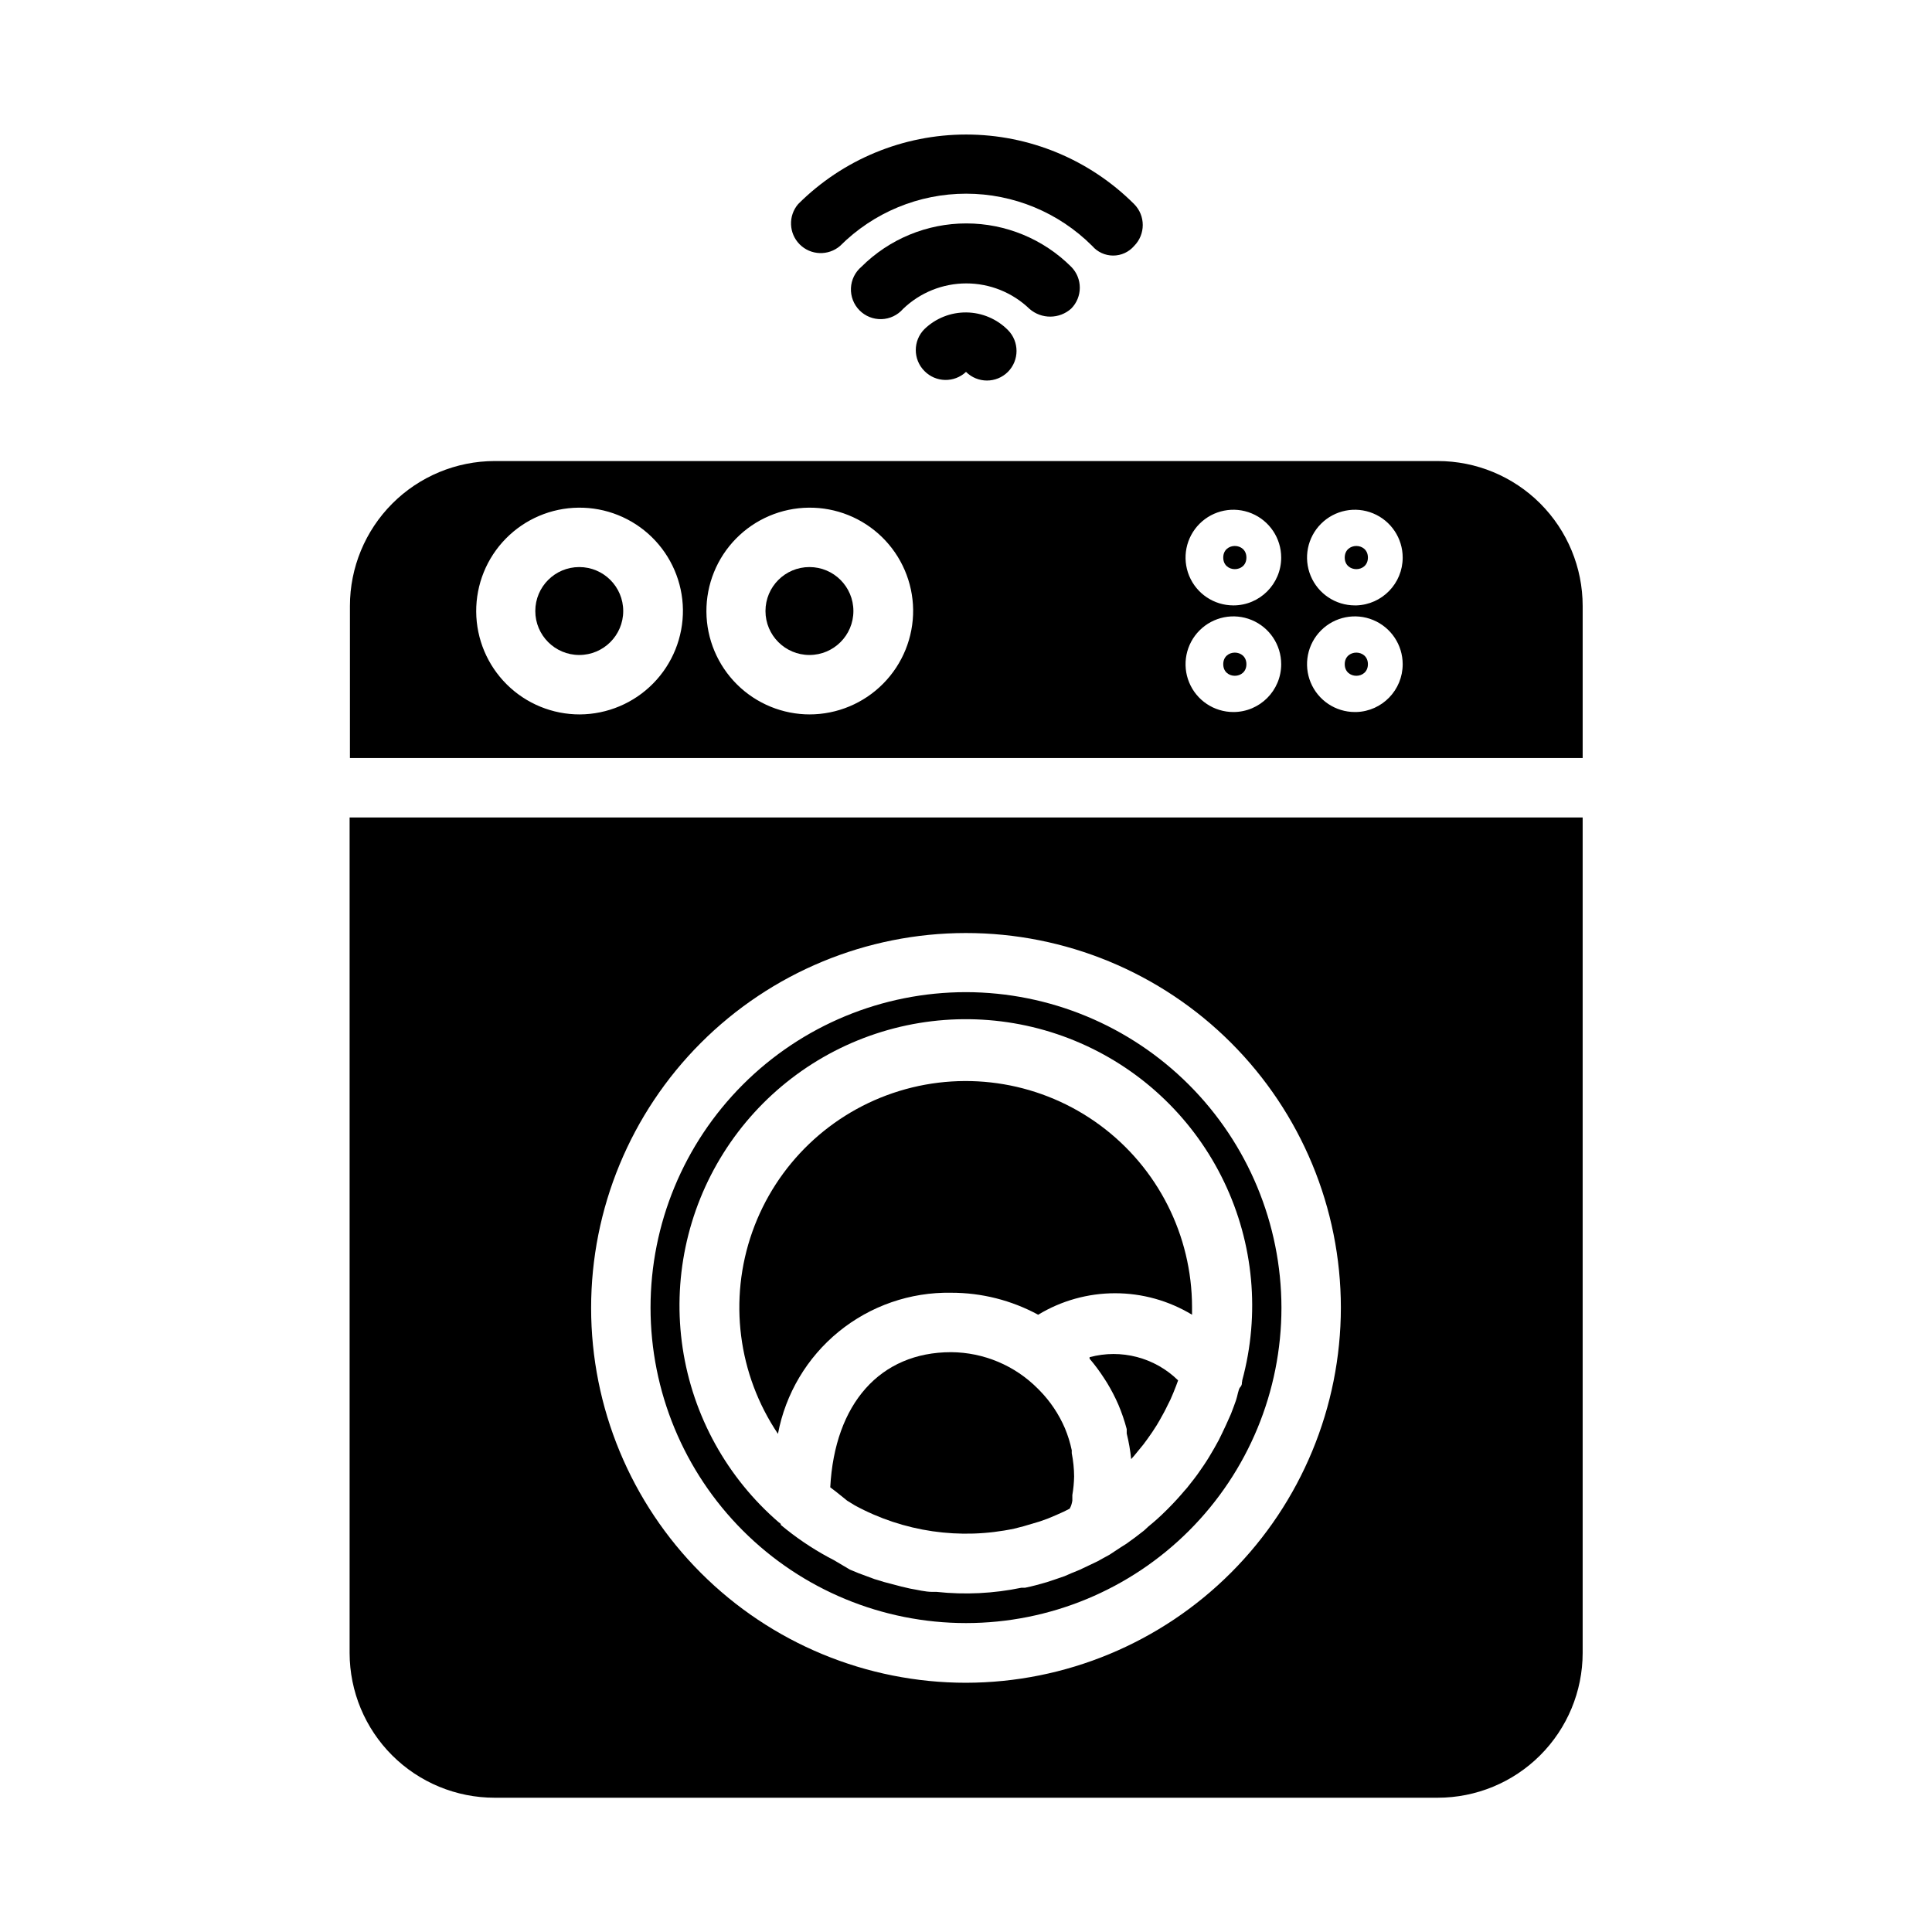
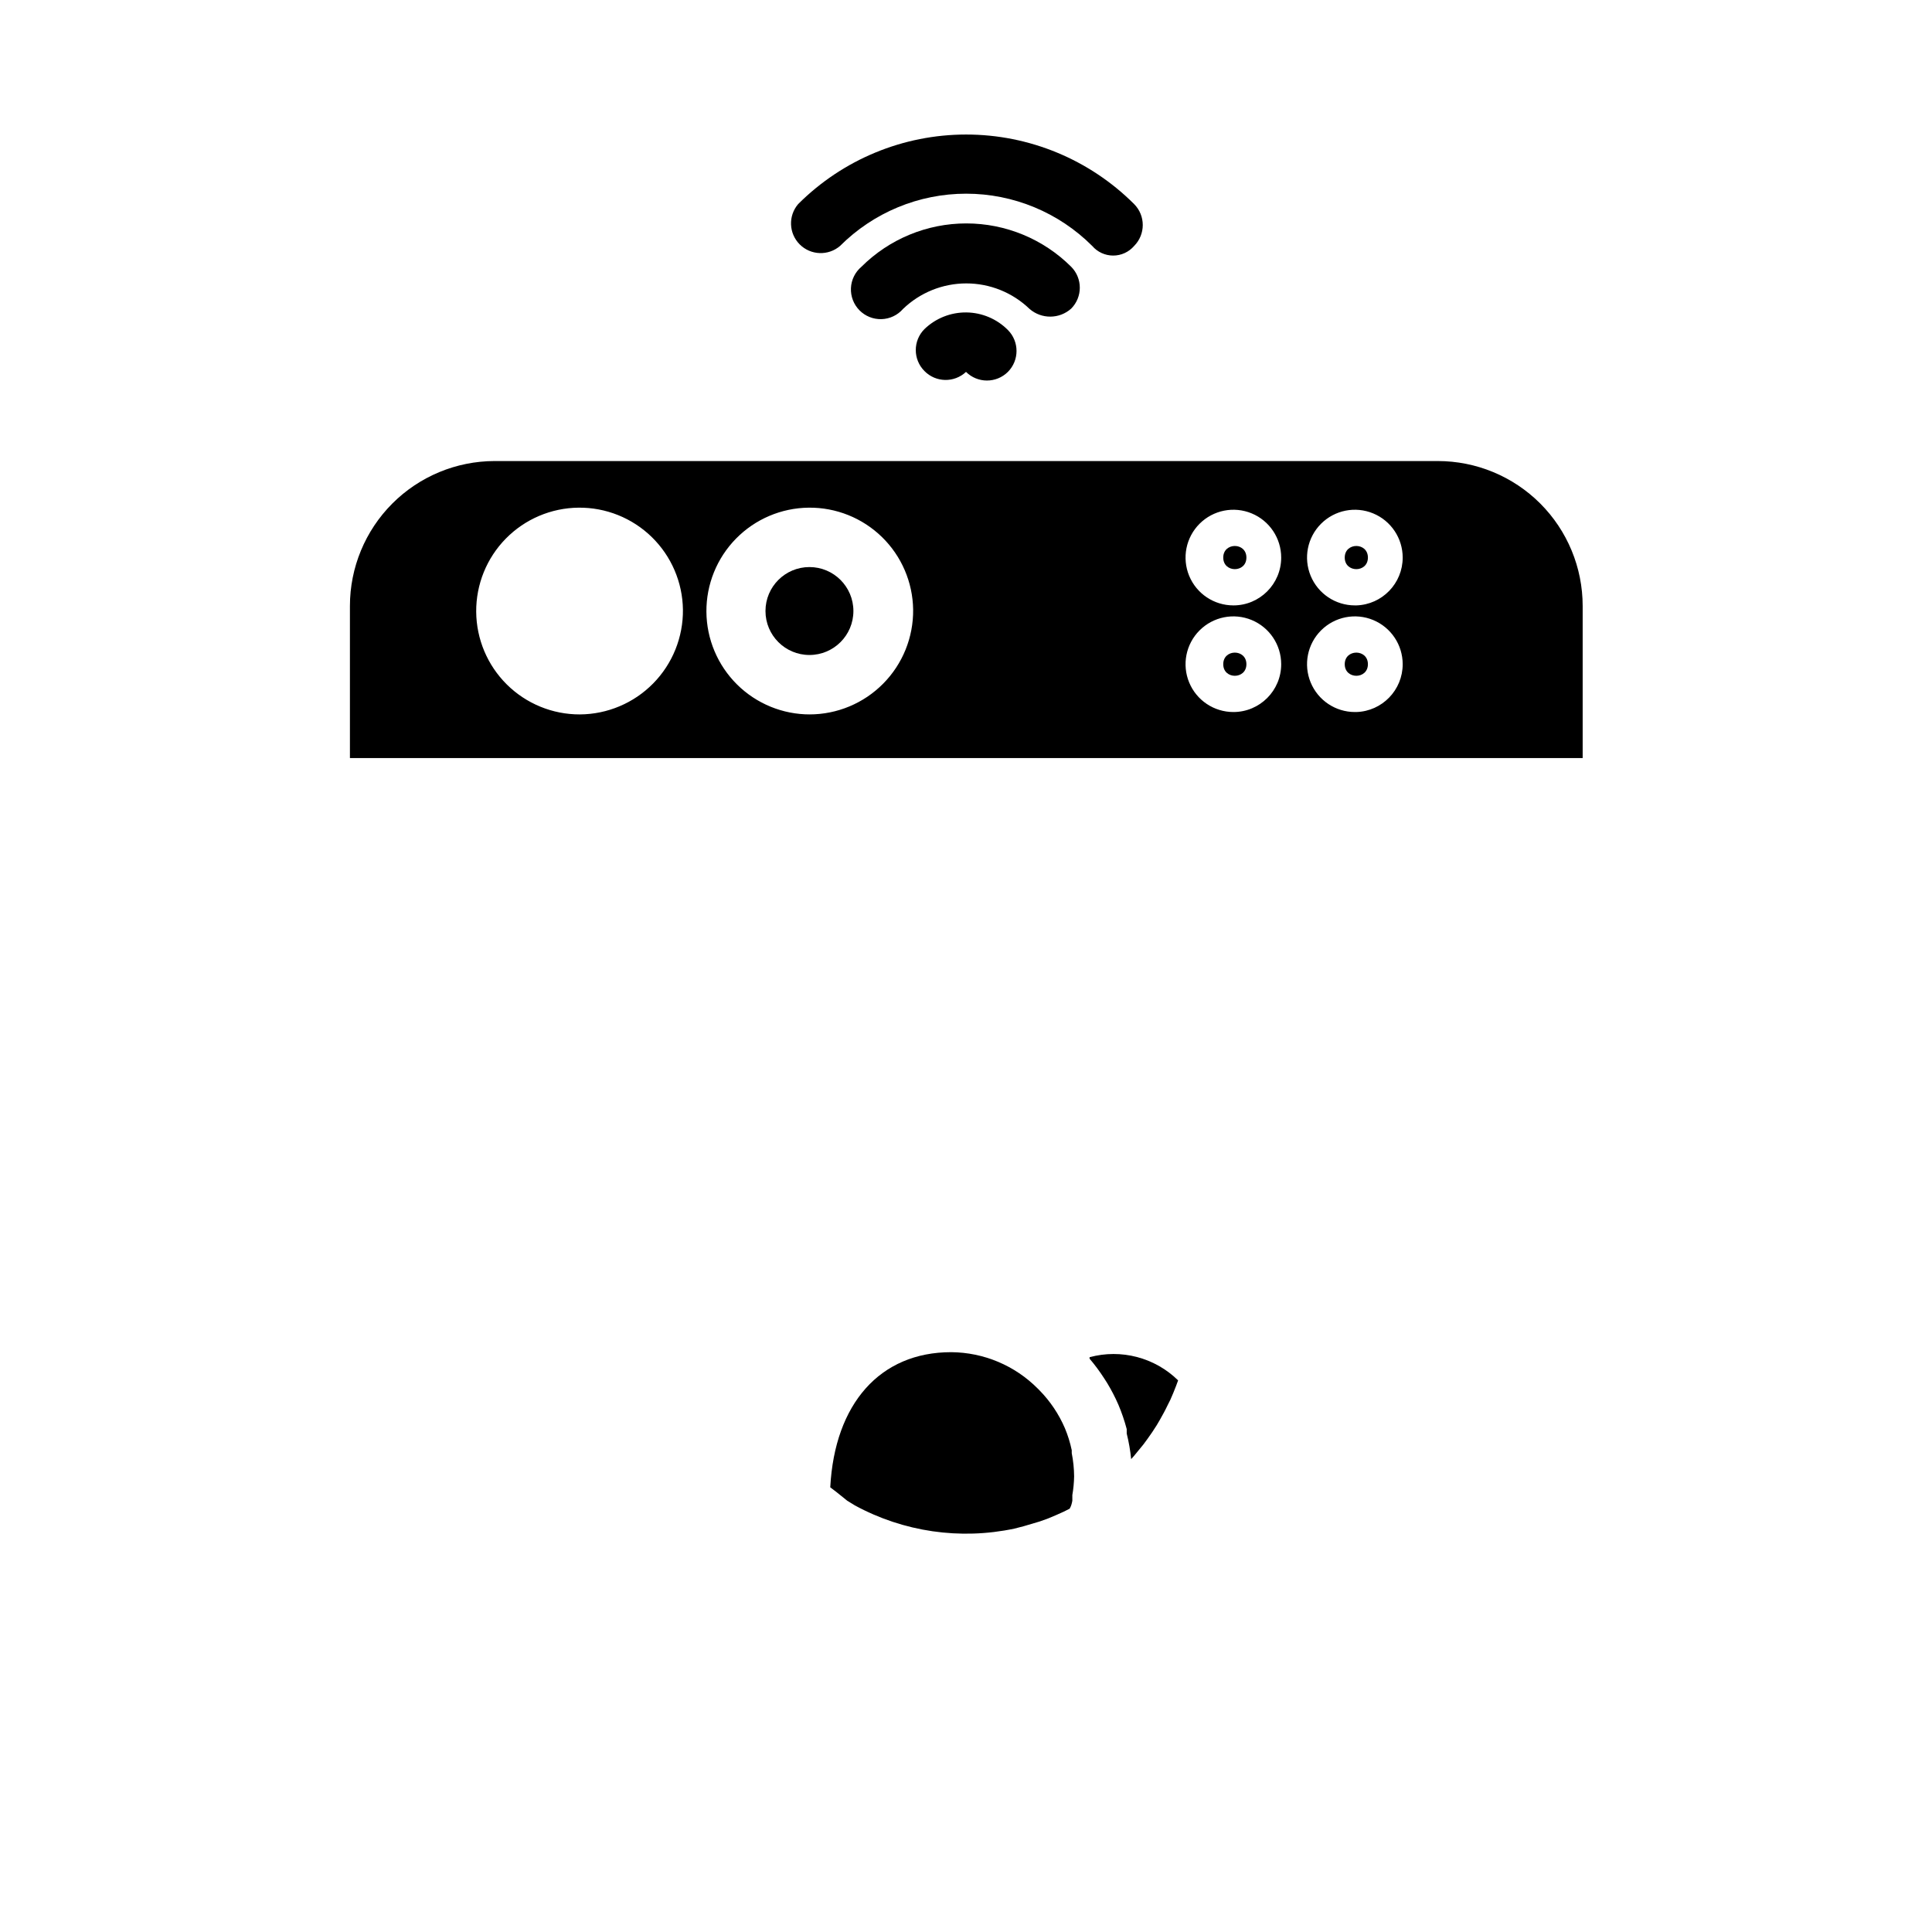
<svg xmlns="http://www.w3.org/2000/svg" fill="#000000" width="800px" height="800px" version="1.1" viewBox="144 144 512 512">
  <g>
    <path d="m366.62 209.18c8.859-8.867 20.883-13.852 33.418-13.852 12.535 0 24.555 4.984 33.414 13.852 1.391 1.617 3.418 2.547 5.551 2.547 2.133 0 4.16-0.93 5.551-2.547 3.051-3.07 3.051-8.027 0-11.098-11.809-11.801-27.82-18.43-44.516-18.43-16.695 0-32.707 6.629-44.516 18.43-2.676 3.121-2.496 7.777 0.41 10.688 2.91 2.906 7.562 3.086 10.688 0.41z" />
    <path d="m427.87 225.79c3.051-3.07 3.051-8.027 0-11.098-7.379-7.356-17.371-11.484-27.789-11.484s-20.41 4.129-27.789 11.484c-1.676 1.414-2.684 3.465-2.785 5.656-0.098 2.188 0.719 4.324 2.258 5.883 1.539 1.562 3.66 2.41 5.856 2.344 2.191-0.07 4.254-1.051 5.691-2.703 4.504-4.34 10.516-6.766 16.77-6.766s12.262 2.426 16.766 6.766c3.172 2.746 7.891 2.715 11.023-0.082z" />
    <path d="m388.98 231.22c-3.051 3.07-3.051 8.027 0 11.098 2.996 3.07 7.898 3.172 11.023 0.238 3.07 3.051 8.027 3.051 11.098 0 3.051-3.07 3.051-8.031 0-11.102-2.914-2.938-6.871-4.613-11.012-4.656-4.141-0.043-8.129 1.543-11.109 4.422z" />
    <path d="m474.31 291.76c0 4.094-6.137 4.094-6.137 0s6.137-4.094 6.137 0" />
    <path d="m474.31 320.02c0 4.094-6.137 4.094-6.137 0s6.137-4.094 6.137 0" />
-     <path d="m309.16 305.93c0 6.434-5.219 11.648-11.652 11.648s-11.648-5.215-11.648-11.648c0-6.438 5.215-11.652 11.648-11.652s11.652 5.215 11.652 11.652" />
    <path d="m370.16 305.93c0 6.434-5.215 11.648-11.652 11.648-6.434 0-11.648-5.215-11.648-11.648 0-6.438 5.215-11.652 11.648-11.652 6.438 0 11.652 5.215 11.652 11.652" />
    <path d="m506.51 320.02c0 4.094-6.141 4.094-6.141 0s6.141-4.094 6.141 0" />
    <path d="m506.51 291.76c0 4.094-6.141 4.094-6.141 0s6.141-4.094 6.141 0" />
    <path d="m525.01 266.18h-249.94c-10.176 0.02-19.926 4.074-27.113 11.277s-11.223 16.961-11.223 27.137v40.305h326.69v-40.305c0-10.188-4.047-19.961-11.25-27.164-7.207-7.203-16.977-11.25-27.164-11.25zm-227.34 67.148c-7.25 0.02-14.207-2.836-19.355-7.934-5.152-5.102-8.066-12.035-8.117-19.281-0.047-7.246 2.777-14.219 7.859-19.387 5.078-5.168 12-8.113 19.246-8.188 7.25-0.078 14.23 2.723 19.418 7.781 5.188 5.062 8.16 11.973 8.262 19.219 0.086 7.312-2.75 14.359-7.879 19.574-5.125 5.215-12.121 8.172-19.434 8.215zm61.008 0c-7.25 0.02-14.207-2.836-19.355-7.934-5.148-5.102-8.066-12.035-8.117-19.281-0.047-7.246 2.777-14.219 7.859-19.387 5.078-5.168 12-8.113 19.25-8.188 7.246-0.078 14.227 2.723 19.414 7.781 5.188 5.062 8.16 11.973 8.262 19.219 0.086 7.34-2.769 14.41-7.934 19.629-5.16 5.223-12.195 8.16-19.539 8.16zm112.18-0.633c-5.129 0-9.75-3.086-11.711-7.824-1.961-4.734-0.875-10.188 2.75-13.809 3.621-3.625 9.074-4.711 13.809-2.75 4.738 1.961 7.824 6.586 7.824 11.711 0 7-5.672 12.672-12.672 12.672zm0-28.262v0.004c-5.129 0-9.75-3.09-11.711-7.824-1.961-4.738-0.875-10.188 2.75-13.812 3.621-3.625 9.074-4.711 13.809-2.746 4.738 1.961 7.824 6.582 7.824 11.707 0 7-5.672 12.676-12.672 12.676zm32.195 28.262c-5.125 0-9.746-3.086-11.707-7.824-1.965-4.734-0.879-10.188 2.746-13.809 3.625-3.625 9.074-4.711 13.812-2.75 4.734 1.961 7.824 6.586 7.824 11.711 0 6.848-5.438 12.461-12.281 12.672zm0-28.262v0.004c-5.125 0-9.746-3.09-11.707-7.824-1.965-4.738-0.879-10.188 2.746-13.812s9.074-4.711 13.812-2.746c4.734 1.961 7.824 6.582 7.824 11.707 0 6.848-5.438 12.461-12.281 12.676z" />
-     <path d="m236.65 360.64v221.44c0.023 10.176 4.078 19.926 11.281 27.113s16.961 11.223 27.137 11.223h249.94c10.172 0 19.934-4.035 27.133-11.223 7.203-7.188 11.262-16.938 11.281-27.113v-221.44zm163.35 229.31c-26.344 0-51.609-10.461-70.238-29.086-18.633-18.625-29.102-43.887-29.109-70.23-0.004-26.344 10.449-51.613 29.07-70.246 18.621-18.637 43.879-29.113 70.223-29.125 26.344-0.016 51.613 10.434 70.254 29.051 18.641 18.613 29.125 43.871 29.145 70.215-0.02 26.348-10.492 51.613-29.117 70.25-18.621 18.641-43.879 29.133-70.227 29.172z" />
    <path d="m432.75 503.67v0.395c1.398 1.645 2.688 3.379 3.856 5.195l0.707 1.102h0.004c1.156 1.895 2.184 3.867 3.07 5.906 0.887 2.094 1.621 4.254 2.203 6.453v1.18c0.555 2.227 0.949 4.488 1.18 6.773l0.707-0.789 2.519-3.07 1.102-1.496c0.867-1.18 1.652-2.363 2.441-3.621l0.789-1.34c0.707-1.258 1.418-2.519 2.047-3.856l0.789-1.574c0.551-1.18 1.023-2.441 1.496-3.621l0.551-1.496h-0.004c-6.176-6.062-15.102-8.398-23.457-6.141z" />
-     <path d="m396.06 486.59c8.055-0.012 15.984 1.988 23.066 5.828 6.148-3.727 13.199-5.695 20.387-5.695s14.238 1.969 20.391 5.695v-2.047c-0.035-19.008-9.07-36.871-24.359-48.16-15.289-11.285-35.023-14.66-53.195-9.094-18.172 5.566-32.629 19.414-38.977 37.328-6.344 17.914-3.824 37.773 6.793 53.539 2.008-10.648 7.715-20.242 16.113-27.086s18.949-10.496 29.781-10.309z" />
    <path d="m428.18 541.7v-1.496c0.285-1.637 0.445-3.297 0.473-4.961-0.016-2.059-0.227-4.117-0.629-6.137v-0.789c-0.422-1.992-1.027-3.945-1.812-5.824-1.609-3.75-3.906-7.168-6.769-10.078l-0.395-0.395c-6.078-6.141-14.344-9.621-22.984-9.68-18.812 0-30.859 13.617-32.039 35.816l1.652 1.258 2.836 2.285 2.047 1.258c12.91 7.016 27.898 9.191 42.27 6.141l2.441-0.629 4.25-1.258 2.203-0.789c1.418-0.551 2.754-1.18 4.172-1.812l1.574-0.789c0.398-0.703 0.555-1.254 0.711-2.121z" />
-     <path d="m400 406.93c-22.172 0-43.438 8.809-59.117 24.484-15.676 15.68-24.484 36.945-24.484 59.117s8.809 43.438 24.484 59.113c15.68 15.68 36.945 24.488 59.117 24.488s43.434-8.809 59.113-24.488c15.68-15.676 24.484-36.941 24.484-59.113-0.039-22.16-8.859-43.398-24.531-59.07-15.668-15.668-36.91-24.488-59.066-24.531zm73.129 103.28c0 0.473 0 0.945-0.473 1.418s-0.707 2.363-1.102 3.465c-0.395 1.102-0.867 2.441-1.34 3.621l-1.34 2.992c-0.629 1.34-1.258 2.676-1.891 3.938l-1.18 2.125c-0.867 1.496-1.73 2.992-2.754 4.488l-0.867 1.258c-1.102 1.652-2.363 3.227-3.621 4.801l-0.629 0.707c-1.363 1.625-2.809 3.203-4.328 4.723l-0.551 0.551c-1.496 1.496-3.07 2.914-4.723 4.25l-1.102 1.023c-1.574 1.258-3.148 2.441-4.723 3.543l-1.496 0.945-2.992 1.969-1.73 0.945-1.418 0.789-4.801 2.281-2.125 0.867-1.812 0.789-2.519 0.867-2.125 0.707c-1.891 0.551-3.856 1.102-5.824 1.496h-0.945v-0.004c-7.402 1.539-14.996 1.91-22.512 1.102h-1.102c-1.969 0-3.938-0.551-5.902-0.867l-2.363-0.551-4.488-1.18-2.598-0.789-4.25-1.574-2.281-0.945-4.254-2.519-1.496-0.789v0.004c-4.441-2.414-8.637-5.262-12.516-8.504 0 0 0-0.473-0.473-0.629-13.785-11.852-22.855-28.258-25.566-46.234-2.707-17.98 1.129-36.332 10.812-51.719 9.68-15.387 24.562-26.785 41.941-32.125s36.094-4.262 52.746 3.035c16.652 7.293 30.129 20.328 37.98 36.723 7.856 16.395 9.562 35.066 4.809 52.613 0 0 0 0.395-0.078 0.395z" />
  </g>
</svg>